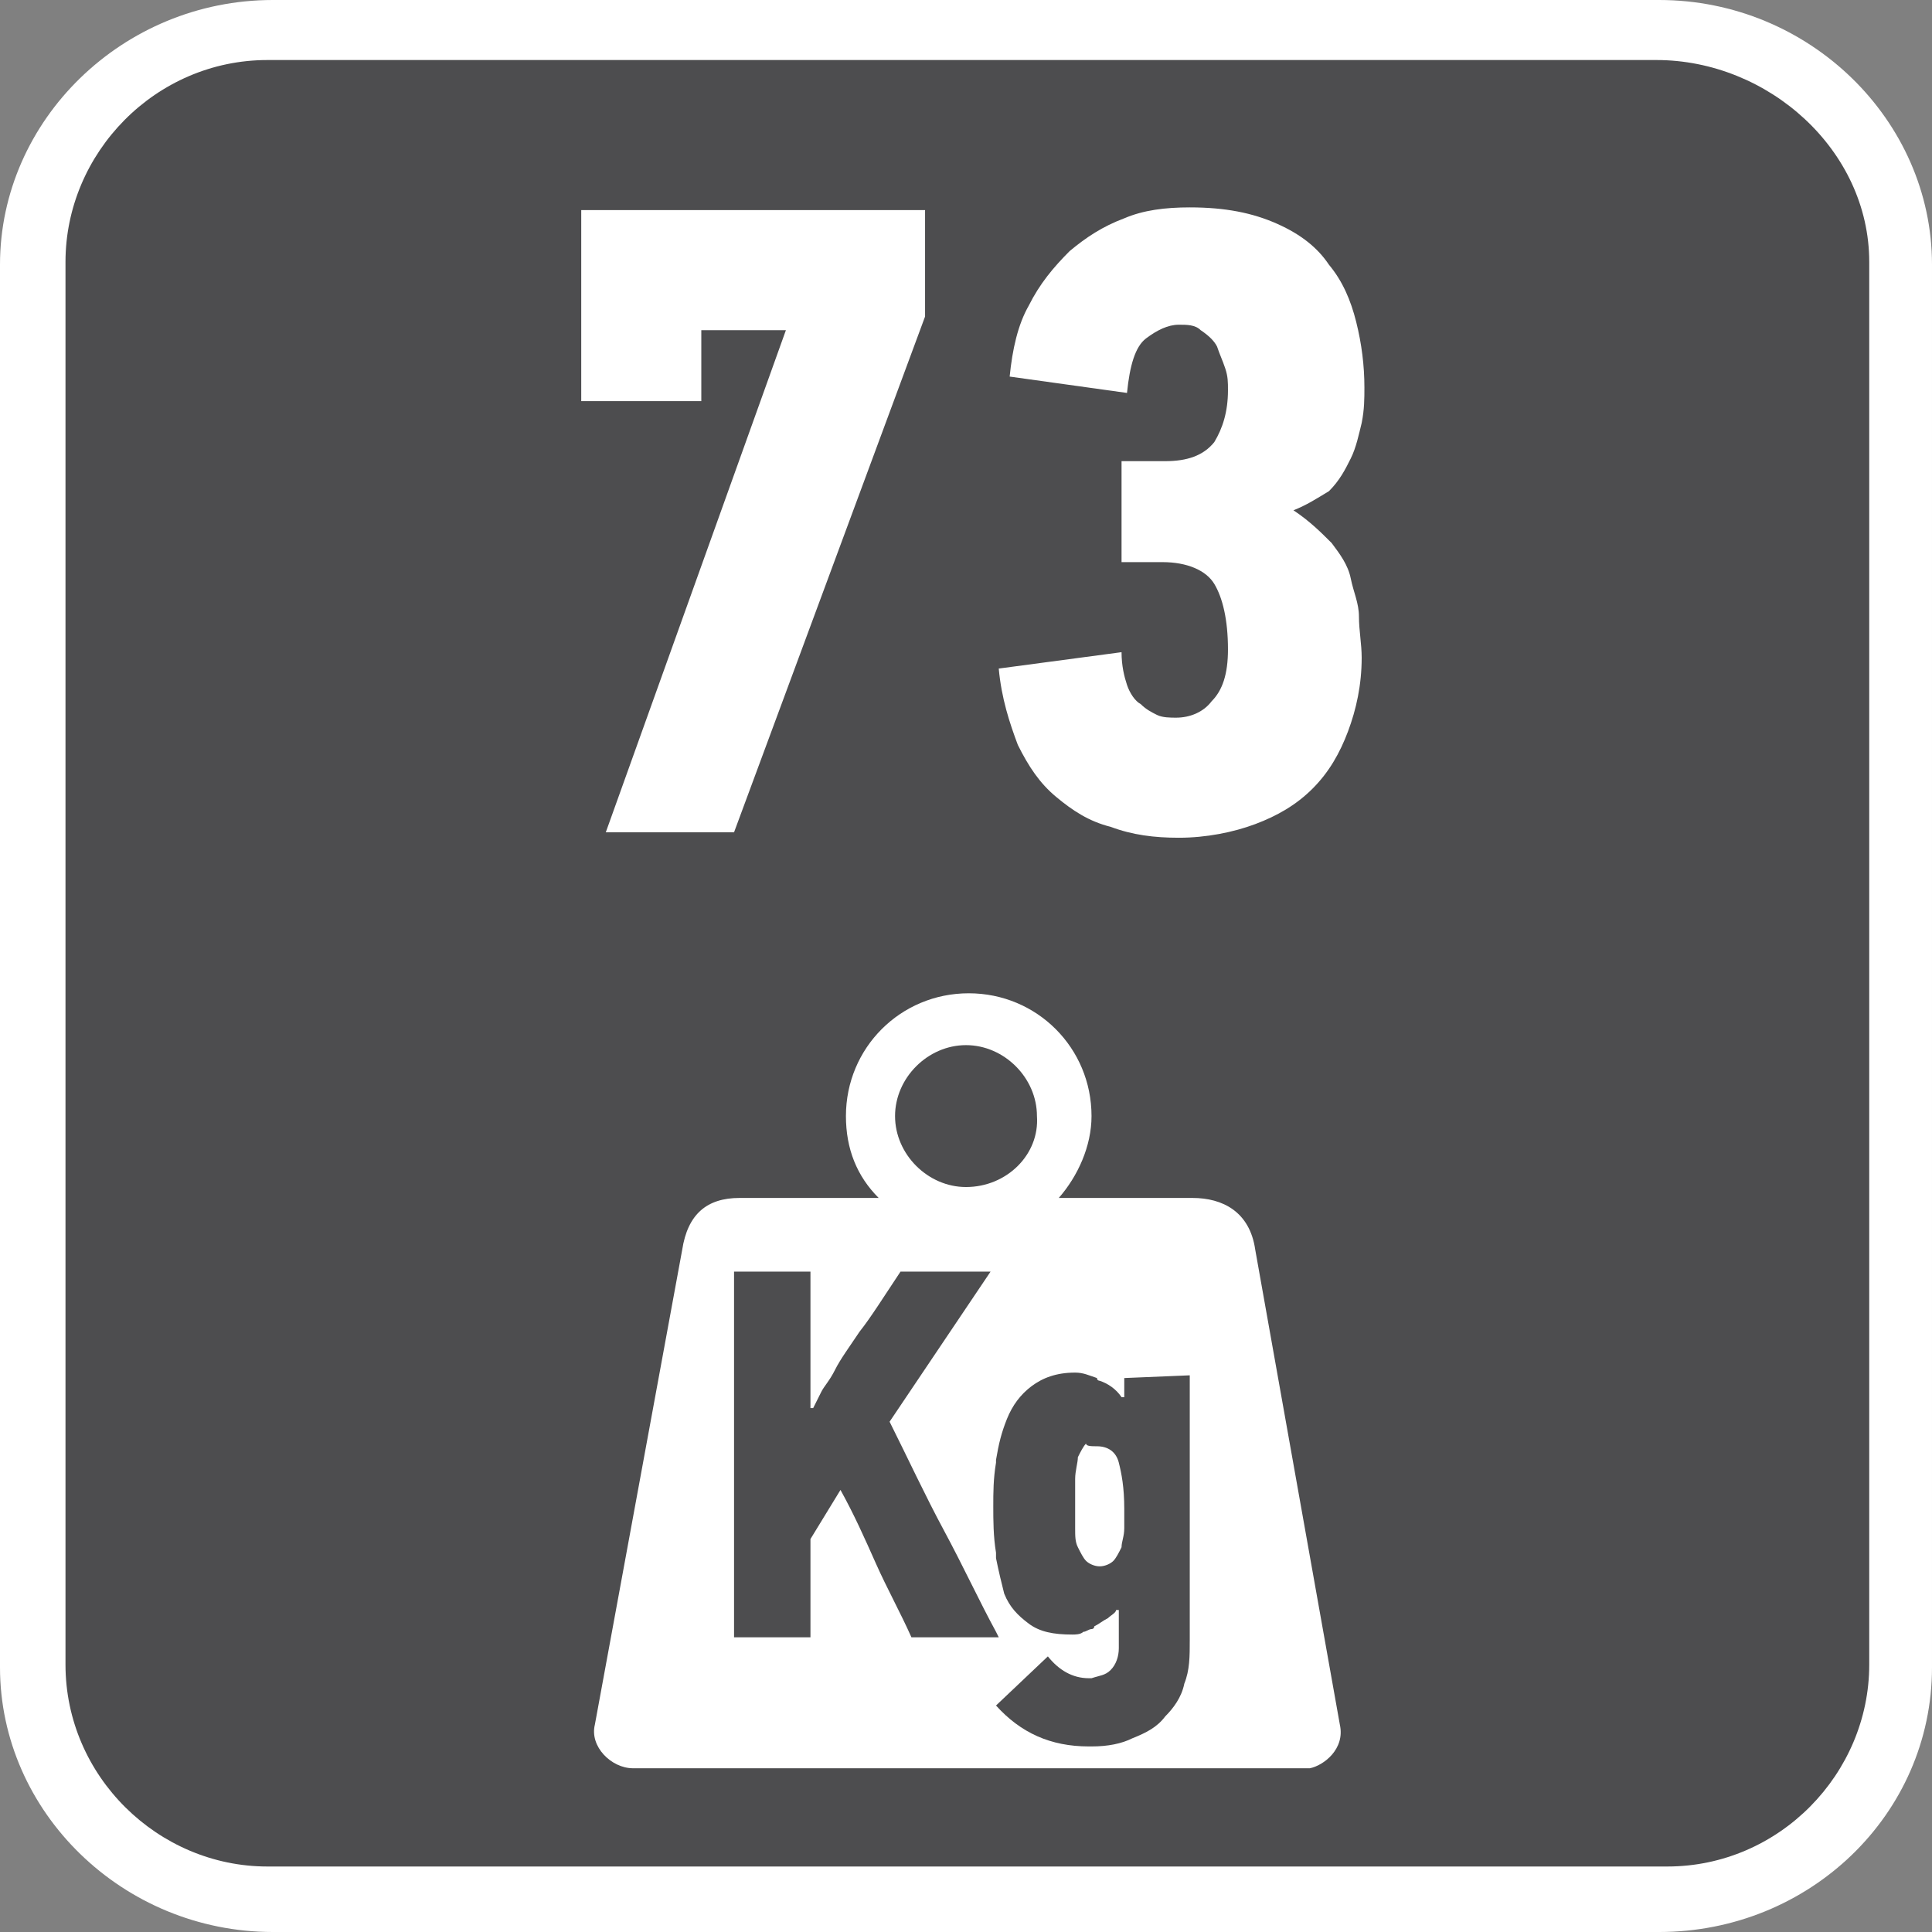
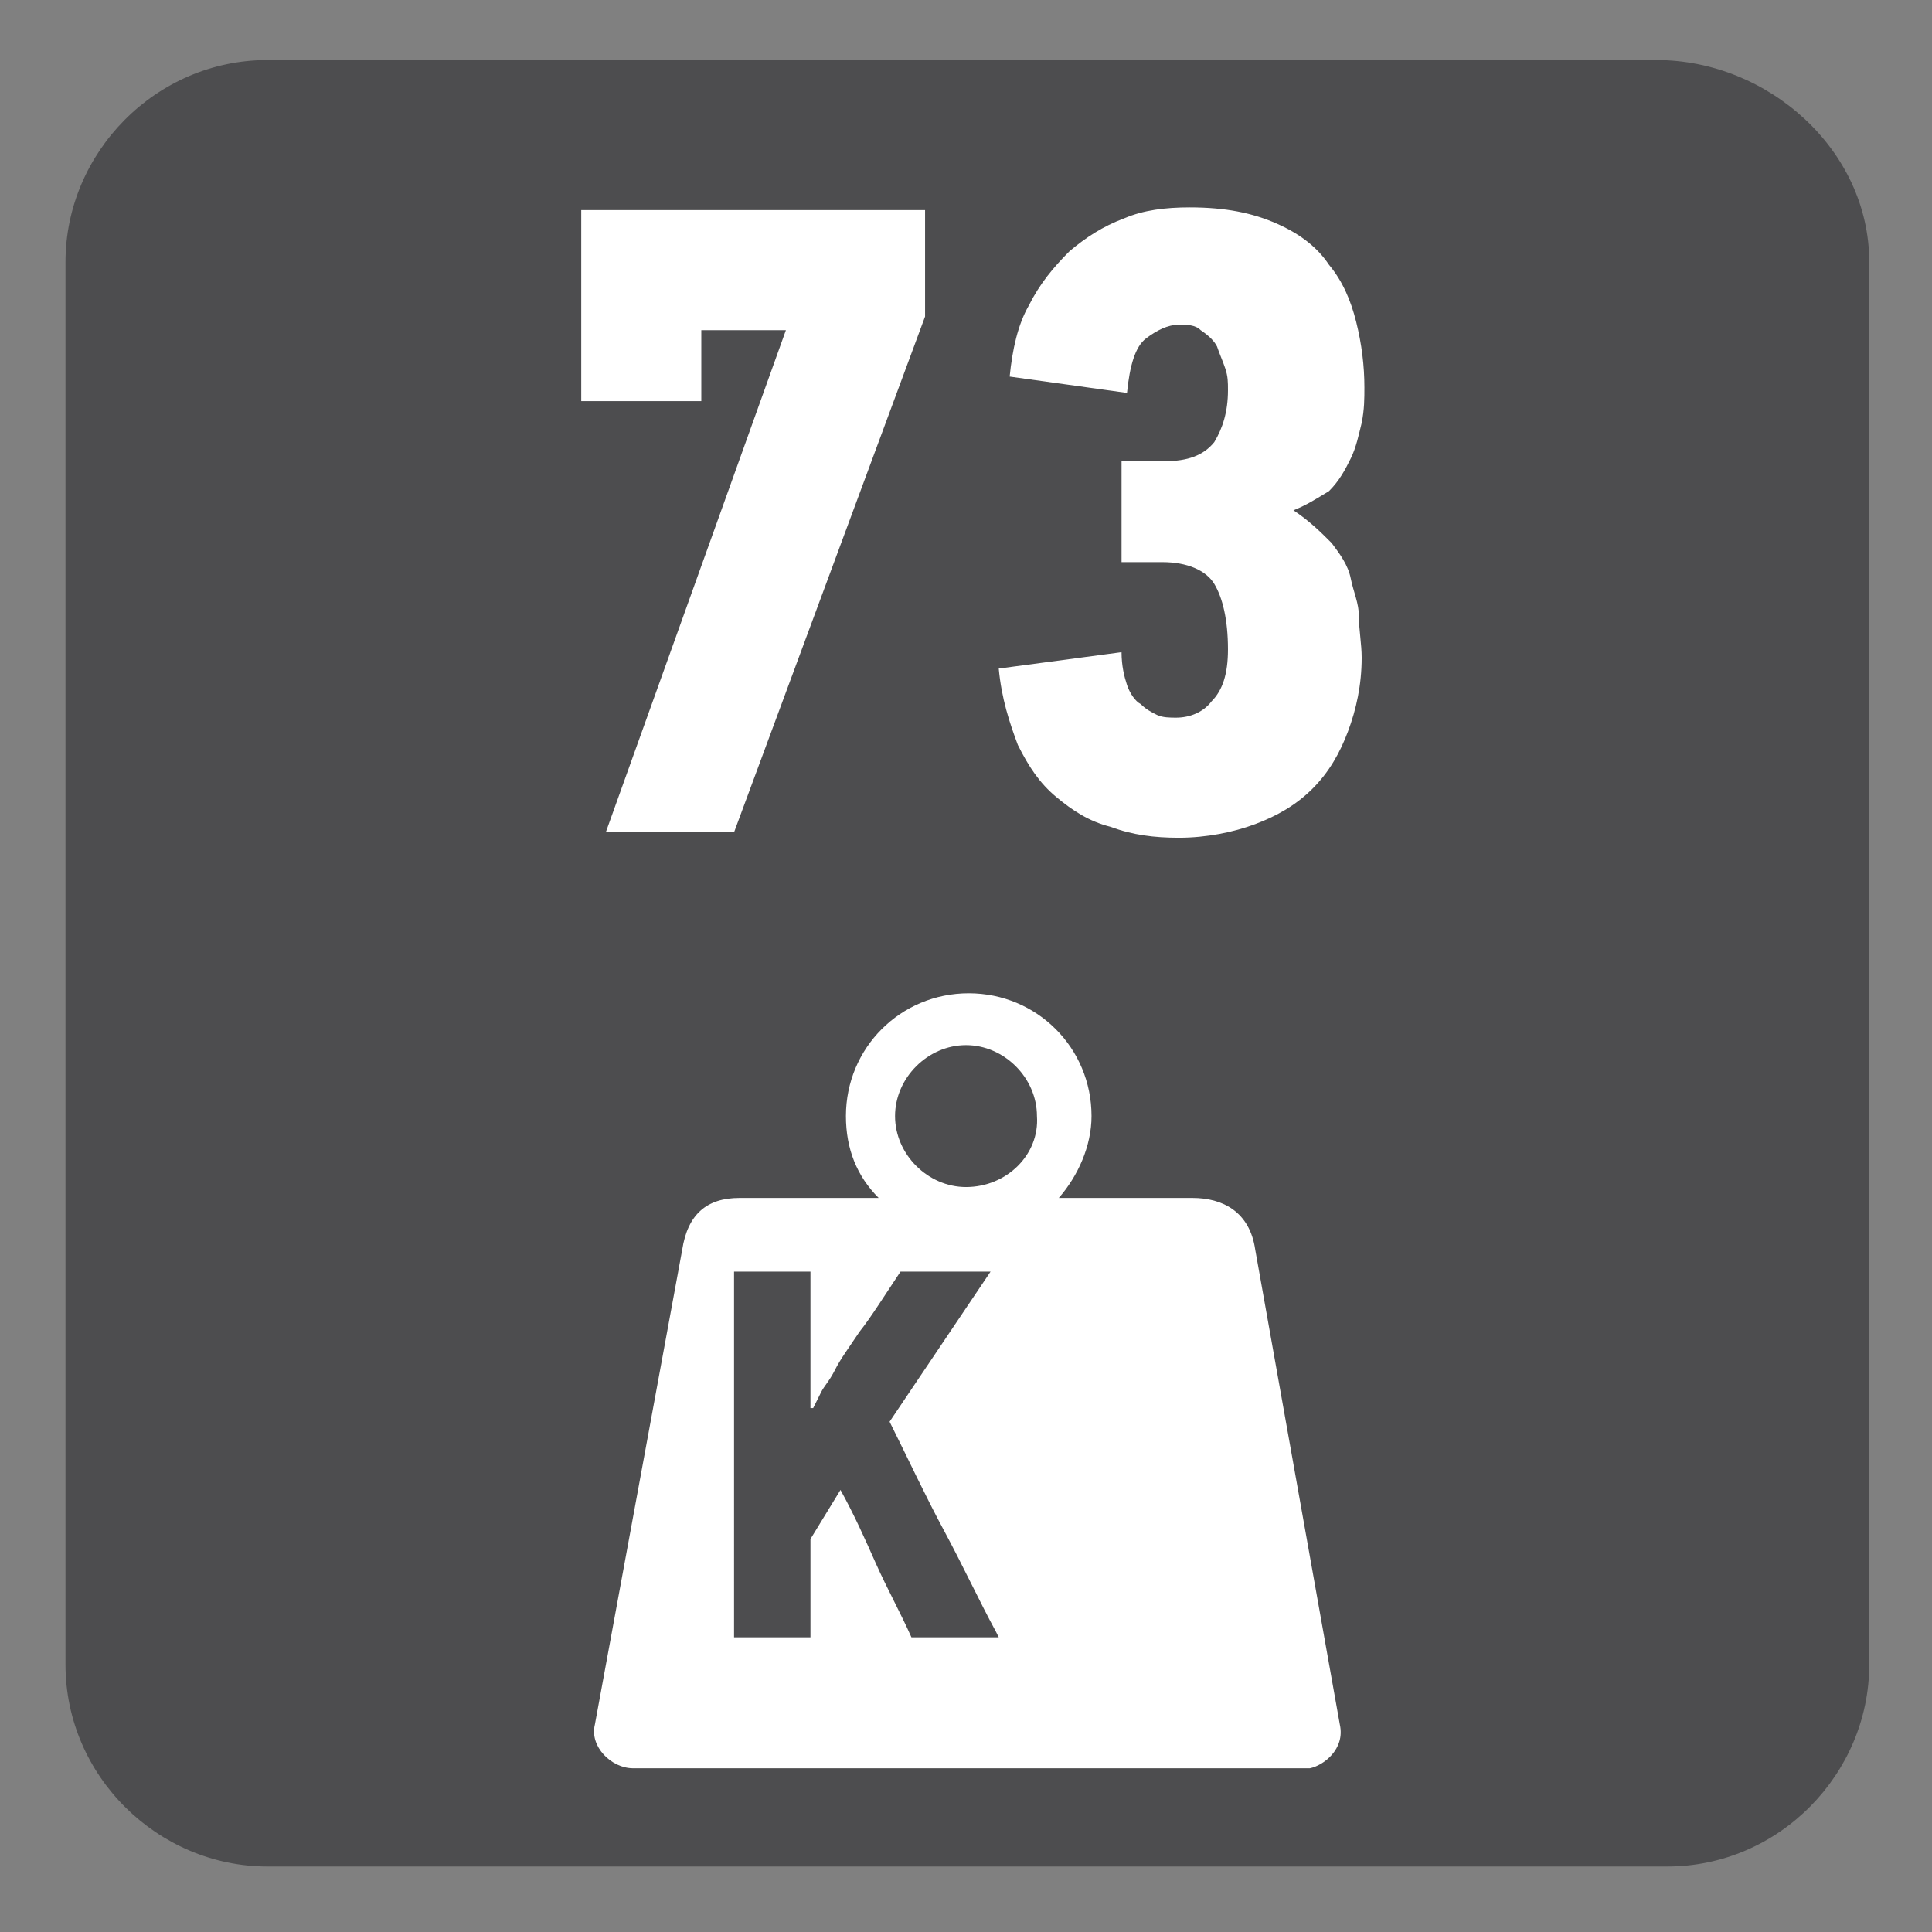
<svg xmlns="http://www.w3.org/2000/svg" version="1.1" id="Layer_1" x="0px" y="0px" width="70.8px" height="70.8px" viewBox="0 0 70.8 70.8" style="enable-background:new 0 0 70.8 70.8;" xml:space="preserve">
  <rect x="0" y="0" width="70.8" height="70.8" fill="#808080" stroke="none" />
  <style type="text/css">
	.st0{fill-rule:evenodd;clip-rule:evenodd;fill:#FFFFFF;}
	.st1{fill:#4D4D4F;}
	.st2{fill:#FFFFFF;}
</style>
-   <path class="st0" d="M10,0h50.8c5.5,0,10,4.4,10,9.7v51.4c0,5.4-4.5,9.7-10,9.7H10c-5.5,0-10-4.4-10-9.7V9.7C0,4.4,4.5,0,10,0z" />
  <path class="st1" d="M61.1,2.2H9.8c-4.1,0-7.4,3.4-7.4,7.4v33.7v4.4V61c0,4.1,3.4,7.4,7.4,7.4h51.3c4.1,0,7.4-3.4,7.4-7.4V47.8v-4.2  v-34c0-4.1-3.7-7.4-7.8-7.4" />
  <g>
    <path class="st2" d="M49.1,63.2L46,45.8c-0.2-1.4-1.2-1.9-2.3-1.9h-4.5h-0.4c0.7-0.8,1.2-1.9,1.2-3c0-2.5-2-4.5-4.5-4.5   s-4.5,2-4.5,4.5c0,1.2,0.4,2.2,1.2,3h-0.6h-4.5c-1.2,0-1.9,0.6-2.1,1.9l-3.2,17.4c-0.2,0.8,0.6,1.6,1.4,1.6h4.5h7.9h7.9H48   C48.5,64.7,49.3,64.1,49.1,63.2z M35.4,43.5c-1.4,0-2.6-1.2-2.6-2.6c0-1.4,1.2-2.6,2.6-2.6c1.4,0,2.6,1.2,2.6,2.6   C38.1,42.3,36.9,43.5,35.4,43.5z" />
    <g>
      <path class="st1" d="M34.6,56.1c-0.7-1.3-1.3-2.6-2-4l3.7-5.5H33c-0.6,0.9-1.1,1.7-1.5,2.2c-0.4,0.6-0.7,1-0.9,1.4    s-0.4,0.6-0.5,0.8s-0.2,0.4-0.3,0.6h-0.1v-5h-2.8V60h2.8v-3.6l1.1-1.8c0.5,0.9,0.9,1.8,1.3,2.7s0.9,1.8,1.3,2.7h3.1h0.1l-0.1-0.2    C35.9,58.7,35.3,57.4,34.6,56.1z" />
-       <path class="st1" d="M41.2,50.5v0.7h-0.1c-0.2-0.3-0.5-0.5-0.8-0.6c0,0-0.1,0-0.1-0.1c-0.3-0.1-0.5-0.2-0.8-0.2    c-0.7,0-1.2,0.2-1.6,0.5c-0.4,0.3-0.7,0.7-0.9,1.2s-0.3,0.9-0.4,1.5v0.1c-0.1,0.6-0.1,1.1-0.1,1.6s0,1.1,0.1,1.7    c0,0.1,0,0.1,0,0.2c0.1,0.5,0.2,0.9,0.3,1.3c0.2,0.5,0.5,0.8,0.9,1.1s0.9,0.4,1.6,0.4c0.1,0,0.3,0,0.4-0.1c0.1,0,0.2-0.1,0.3-0.1    c0,0,0.1,0,0.1-0.1c0.2-0.1,0.3-0.2,0.5-0.3c0.1-0.1,0.3-0.2,0.3-0.3H41v1.4c0,0.3-0.1,0.6-0.3,0.8s-0.4,0.2-0.7,0.3h-0.1    c-0.6,0-1.1-0.3-1.5-0.8l-1.9,1.8c0.9,1,2,1.5,3.4,1.5H40c0.6,0,1.1-0.1,1.5-0.3c0.5-0.2,0.9-0.4,1.2-0.8c0.3-0.3,0.6-0.7,0.7-1.2    c0.2-0.5,0.2-1,0.2-1.6v-9.7L41.2,50.5L41.2,50.5z M41.2,56c0,0.3-0.1,0.5-0.1,0.7c-0.1,0.2-0.2,0.4-0.3,0.5s-0.3,0.2-0.5,0.2l0,0    c-0.2,0-0.4-0.1-0.5-0.2c-0.1-0.1-0.2-0.3-0.3-0.5s-0.1-0.4-0.1-0.7s0-0.5,0-0.8s0-0.7,0-1s0.1-0.6,0.1-0.8    c0.1-0.2,0.2-0.4,0.3-0.5c0,0.1,0.2,0.1,0.4,0.1l0,0c0.4,0,0.7,0.2,0.8,0.6c0.1,0.4,0.2,0.9,0.2,1.7C41.2,55.5,41.2,55.7,41.2,56z    " />
    </g>
  </g>
  <g>
    <path class="st2" d="M26.9,30.5h-4.7l6.6-18.4h-3.1v2.6h-4.4v-7h12.6v3.9L26.9,30.5z" />
    <path class="st2" d="M47.4,18.7c0.6,0.4,1,0.8,1.4,1.2c0.3,0.4,0.6,0.8,0.7,1.3s0.3,0.9,0.3,1.4s0.1,1,0.1,1.5c0,1-0.2,1.9-0.5,2.7   c-0.3,0.8-0.7,1.5-1.3,2.1s-1.3,1-2.1,1.3s-1.8,0.5-2.8,0.5c-0.9,0-1.7-0.1-2.5-0.4c-0.8-0.2-1.4-0.6-2-1.1s-1-1.1-1.4-1.9   c-0.3-0.8-0.6-1.7-0.7-2.8l4.5-0.6c0,0.5,0.1,0.9,0.2,1.2c0.1,0.3,0.3,0.6,0.5,0.7c0.2,0.2,0.4,0.3,0.6,0.4   c0.2,0.1,0.5,0.1,0.7,0.1c0.5,0,1-0.2,1.3-0.6c0.4-0.4,0.6-1,0.6-1.9c0-1.1-0.2-1.9-0.5-2.4s-1-0.8-1.9-0.8h-1.5v-3.7h1.6   c0.8,0,1.4-0.2,1.8-0.7c0.3-0.5,0.5-1.1,0.5-1.9c0-0.3,0-0.5-0.1-0.8s-0.2-0.5-0.3-0.8c-0.1-0.2-0.3-0.4-0.6-0.6   c-0.2-0.2-0.5-0.2-0.8-0.2c-0.4,0-0.8,0.2-1.2,0.5s-0.6,1-0.7,2L37,13.8c0.1-1,0.3-1.9,0.7-2.6c0.4-0.8,0.9-1.4,1.5-2   c0.6-0.5,1.2-0.9,2-1.2c0.7-0.3,1.5-0.4,2.4-0.4c1.3,0,2.3,0.2,3.2,0.6c0.9,0.4,1.5,0.9,1.9,1.5c0.5,0.6,0.8,1.3,1,2.1   s0.3,1.6,0.3,2.4c0,0.4,0,0.8-0.1,1.3c-0.1,0.4-0.2,0.9-0.4,1.3s-0.4,0.8-0.8,1.2C48.2,18.3,47.9,18.5,47.4,18.7z" />
  </g>
</svg>